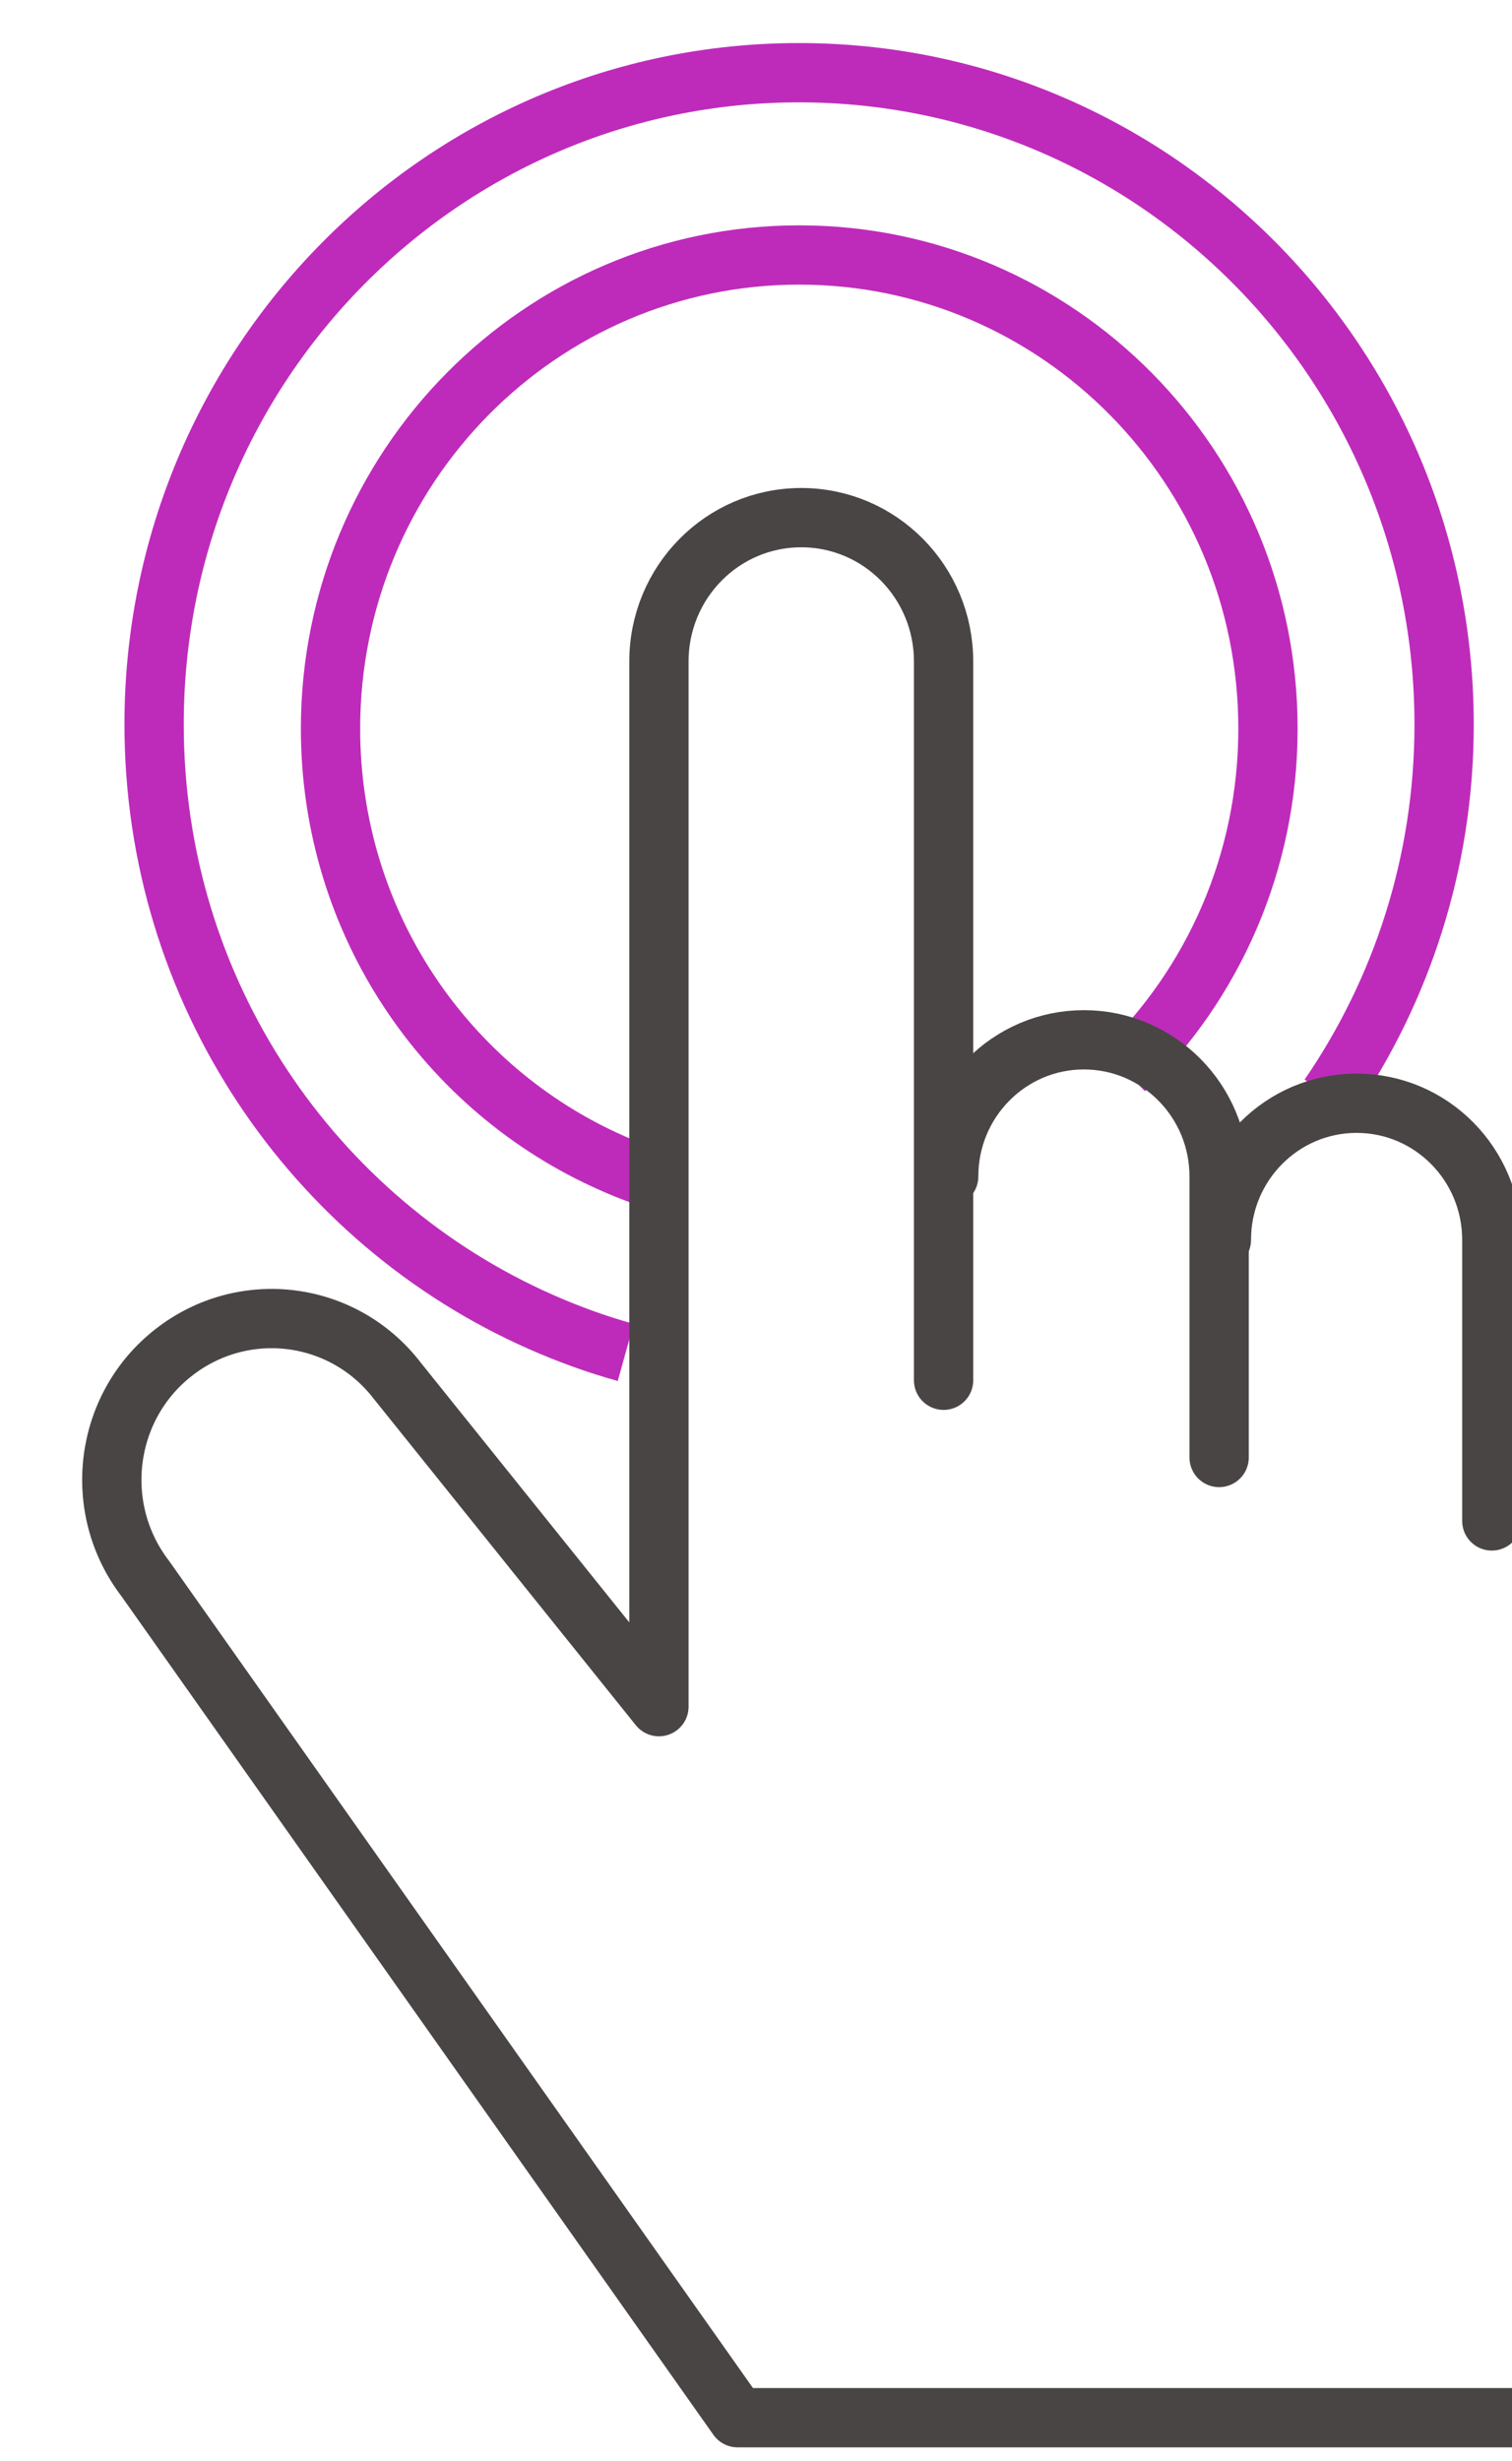
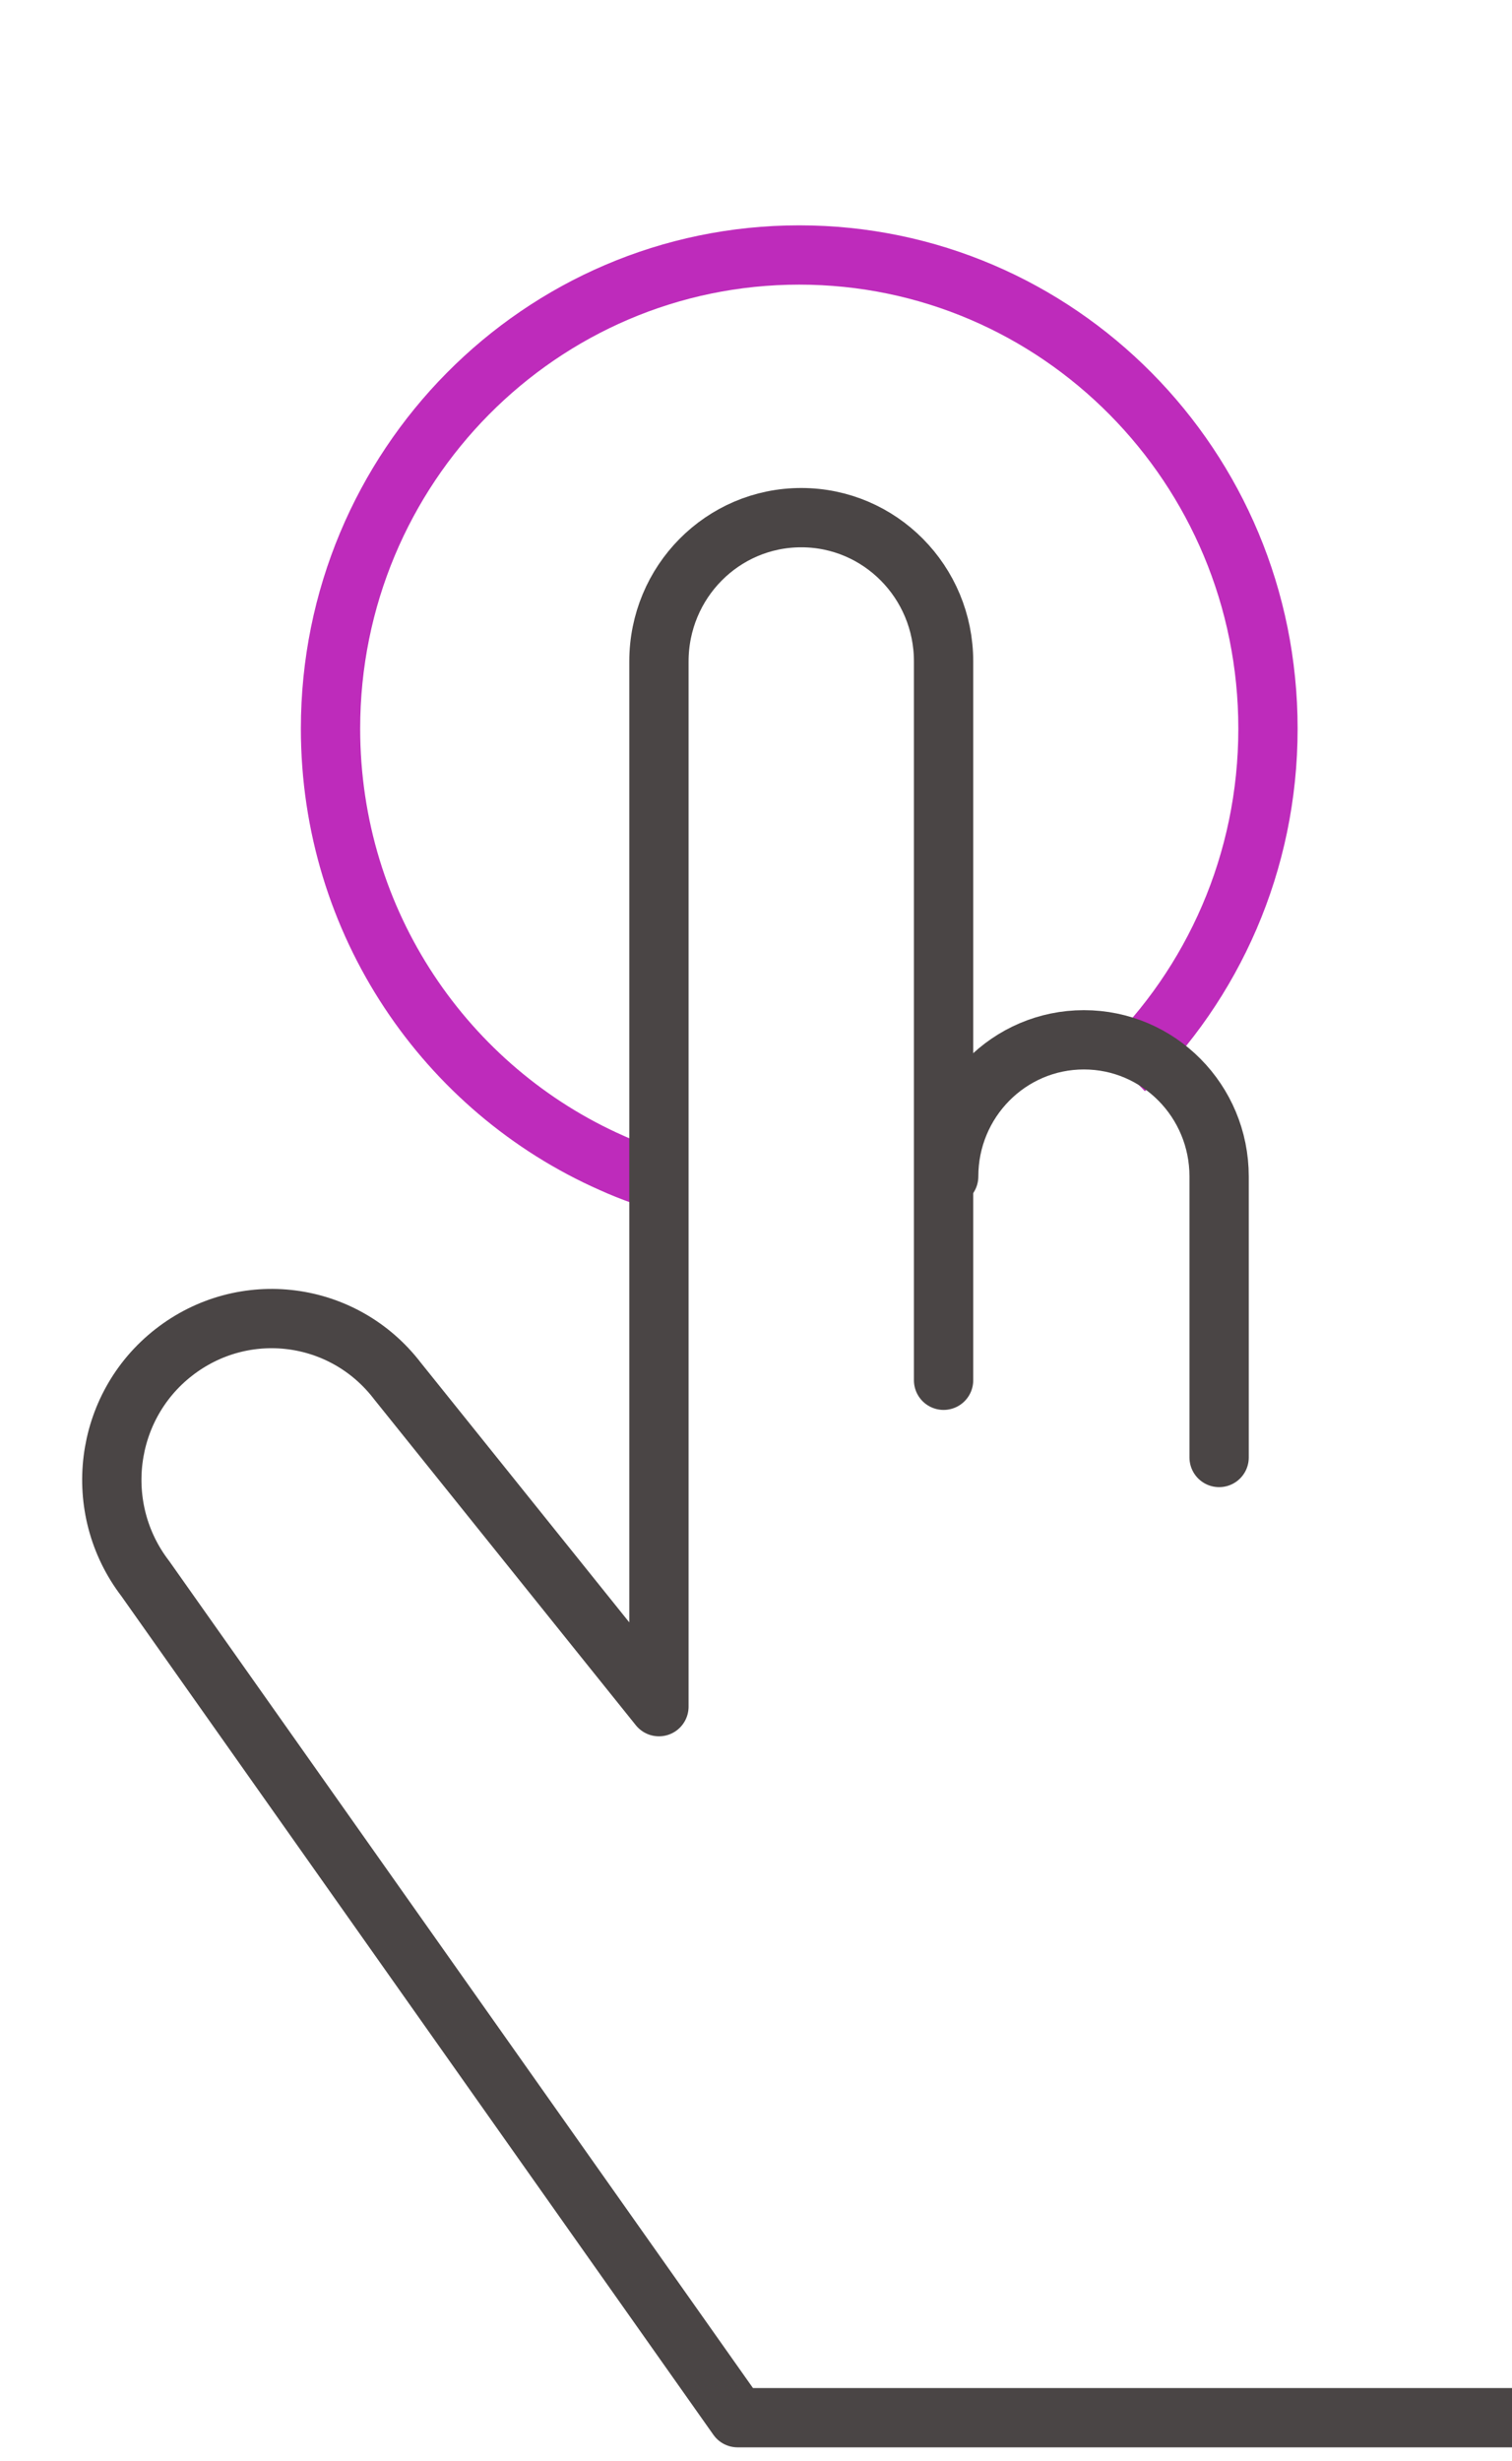
<svg xmlns="http://www.w3.org/2000/svg" width="102" height="166" viewBox="0 0 102 166" fill="none">
  <g id="Layer_1">
-     <path id="Vector" d="M42.209 91.233C40.254 90.691 38.337 89.993 36.498 89.18C21.128 82.403 10.396 66.891 10.396 48.863C10.396 24.599 29.867 4.905 53.898 4.905C77.93 4.905 97.42 24.599 97.42 48.882C97.42 58.197 94.545 66.833 89.658 73.96" stroke="#BE2BBB" stroke-width="4" stroke-miterlimit="10" />
    <path id="Vector_2" d="M45.408 79.943C43.99 79.537 42.591 79.052 41.269 78.452C30.097 73.514 22.297 62.263 22.297 49.153C22.297 31.512 36.459 17.201 53.917 17.201C71.376 17.201 85.538 31.512 85.538 49.153C85.538 58.197 81.82 66.368 75.841 72.178" stroke="#BE2BBB" stroke-width="4" stroke-miterlimit="10" />
    <path id="Vector_3" d="M118.328 94.66V133.603L107.558 163.095H49.76L9.803 106.492C6.162 101.748 7.005 94.912 11.72 91.233C16.434 87.553 23.18 88.406 26.821 93.169L44.452 115.129V44.622C44.452 39.258 48.744 34.92 54.053 34.92C59.361 34.92 63.654 39.258 63.654 44.622V93.111" stroke="#4A4545" stroke-width="4" stroke-linecap="round" stroke-linejoin="round" />
    <path id="Vector_4" d="M63.998 79.362C63.998 74.269 68.08 70.144 73.12 70.144C78.16 70.144 82.242 74.269 82.242 79.362V98.32" stroke="#4A4545" stroke-width="4" stroke-linecap="round" stroke-linejoin="round" />
-     <path id="Vector_5" d="M82.394 83.642C82.394 78.549 86.476 74.424 91.516 74.424C96.557 74.424 100.639 78.549 100.639 83.642V102.6" stroke="#4A4545" stroke-width="4" stroke-linecap="round" stroke-linejoin="round" />
-     <path id="Vector_6" d="M100.678 90.632C100.678 85.656 104.664 81.628 109.589 81.628C114.514 81.628 118.5 85.656 118.5 90.632V109.165" stroke="#4A4545" stroke-width="4" stroke-linecap="round" stroke-linejoin="round" />
  </g>
</svg>